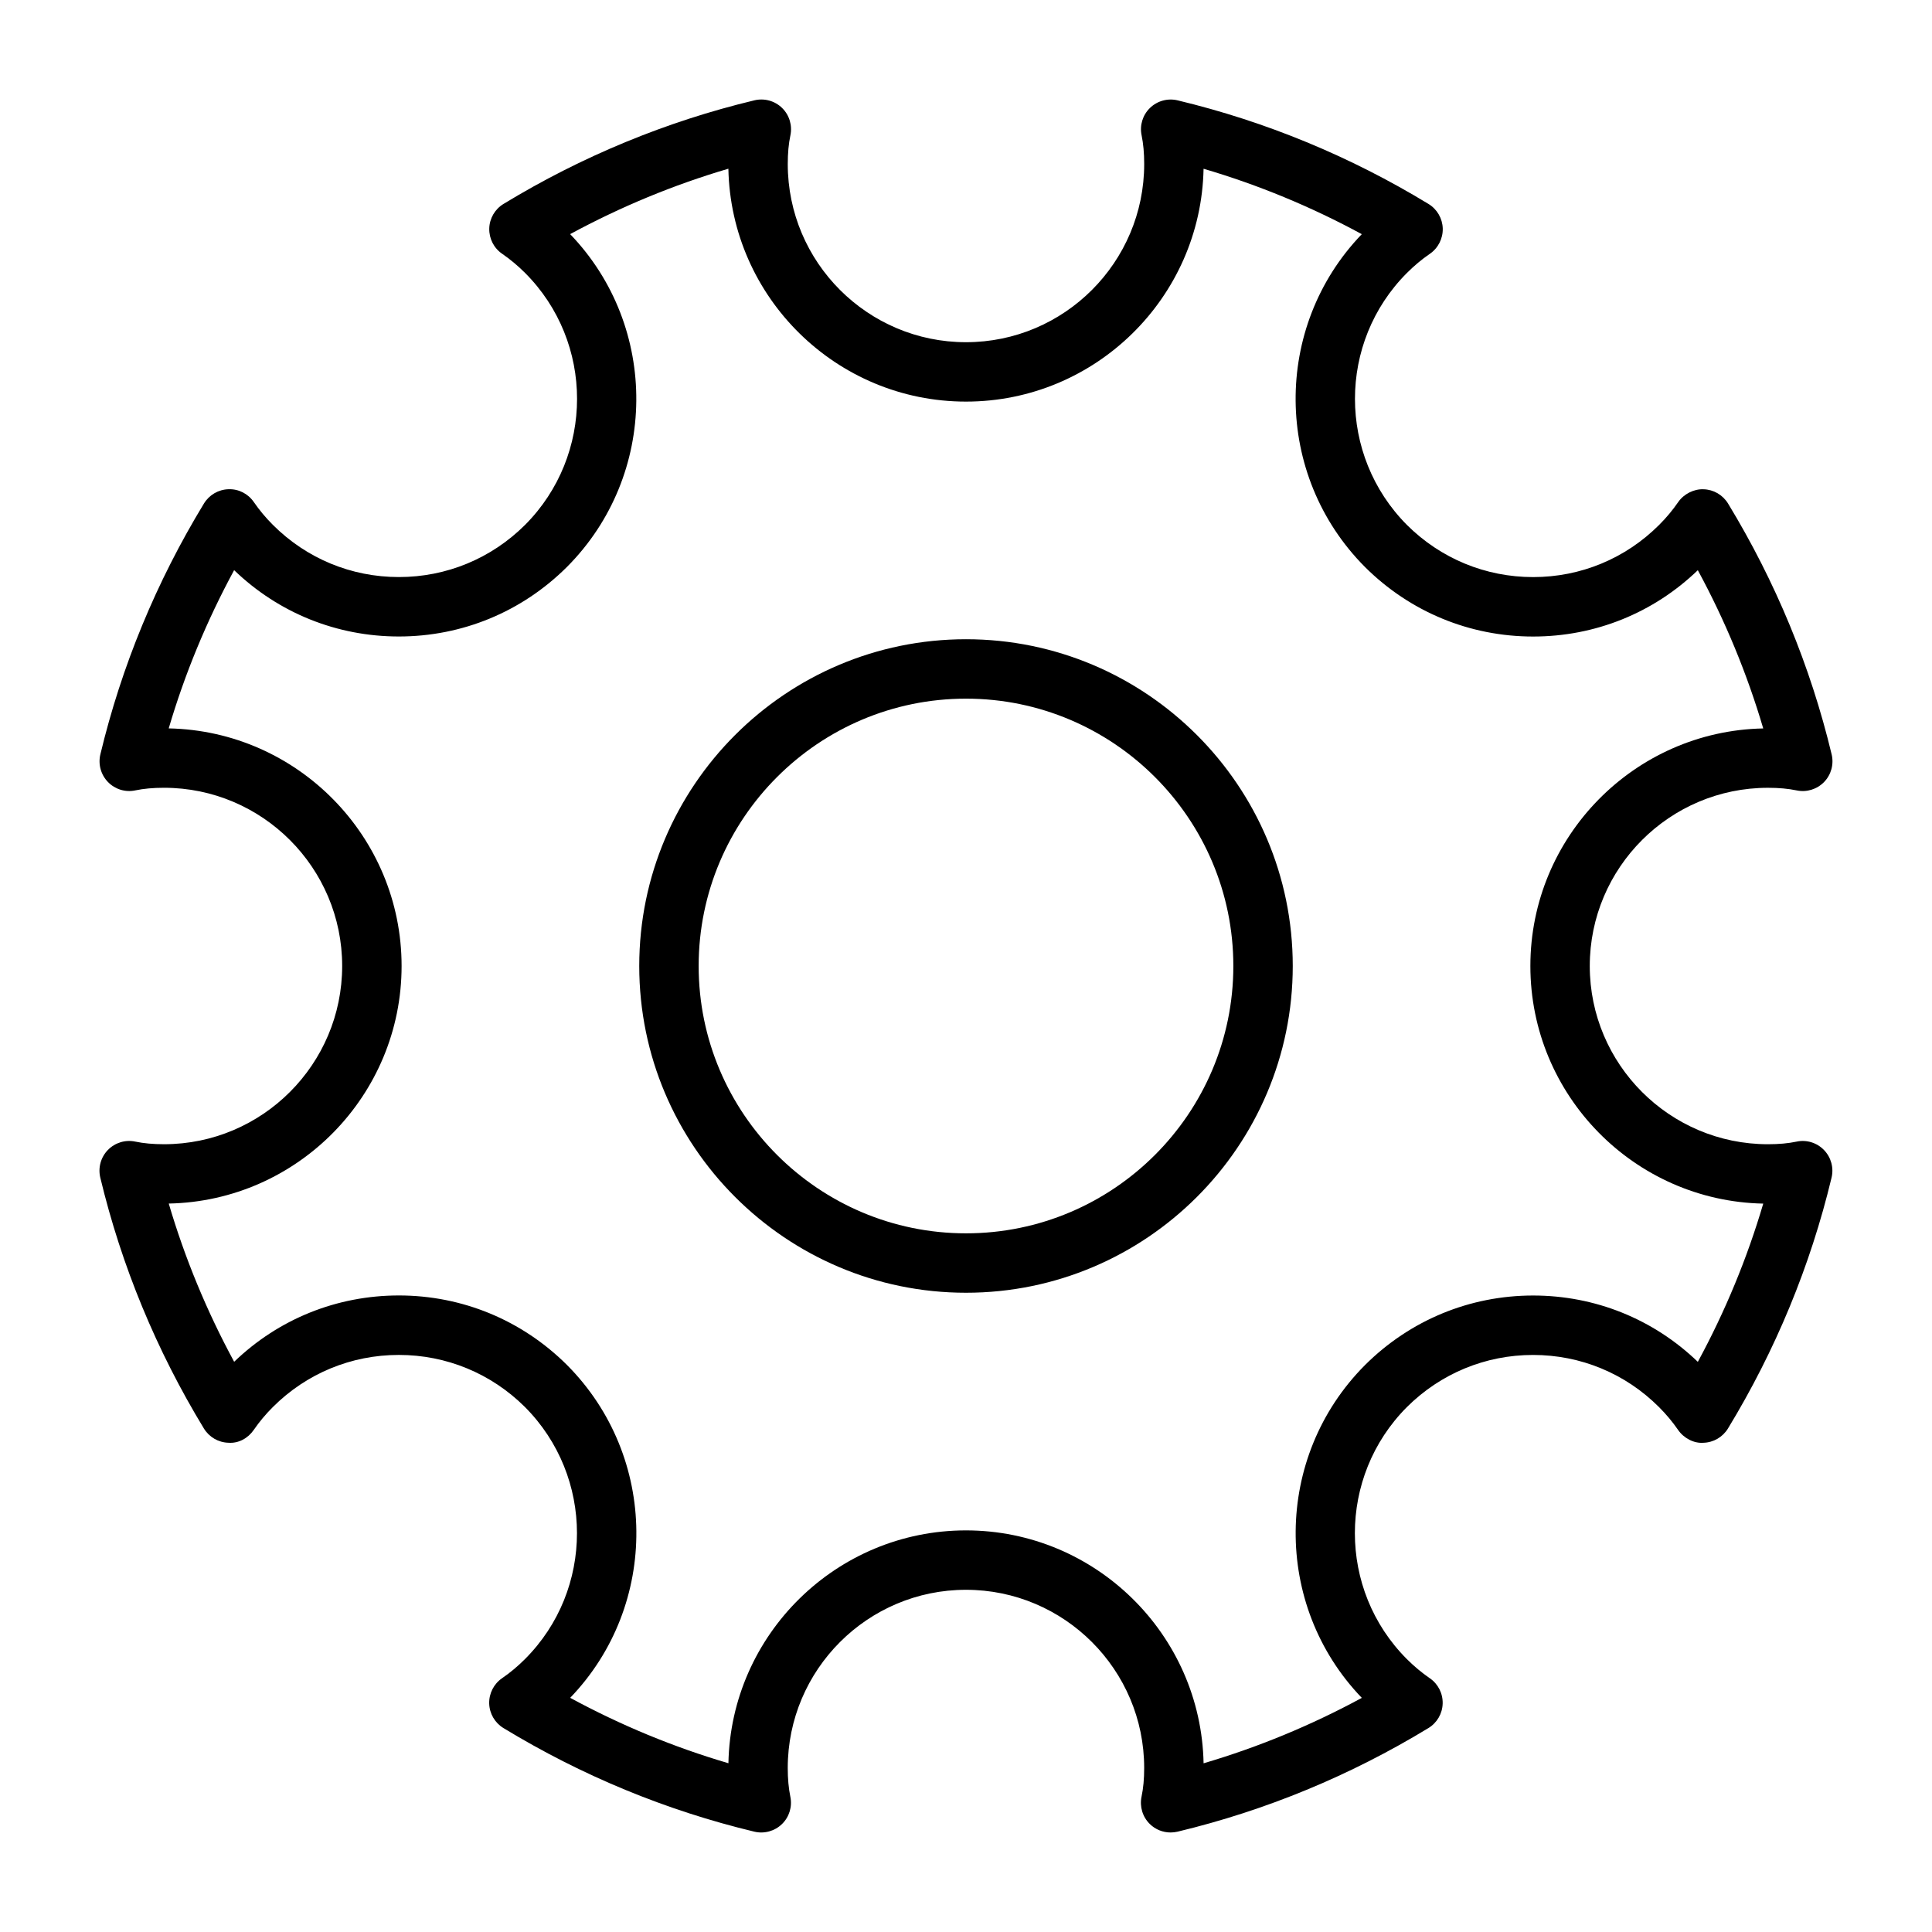
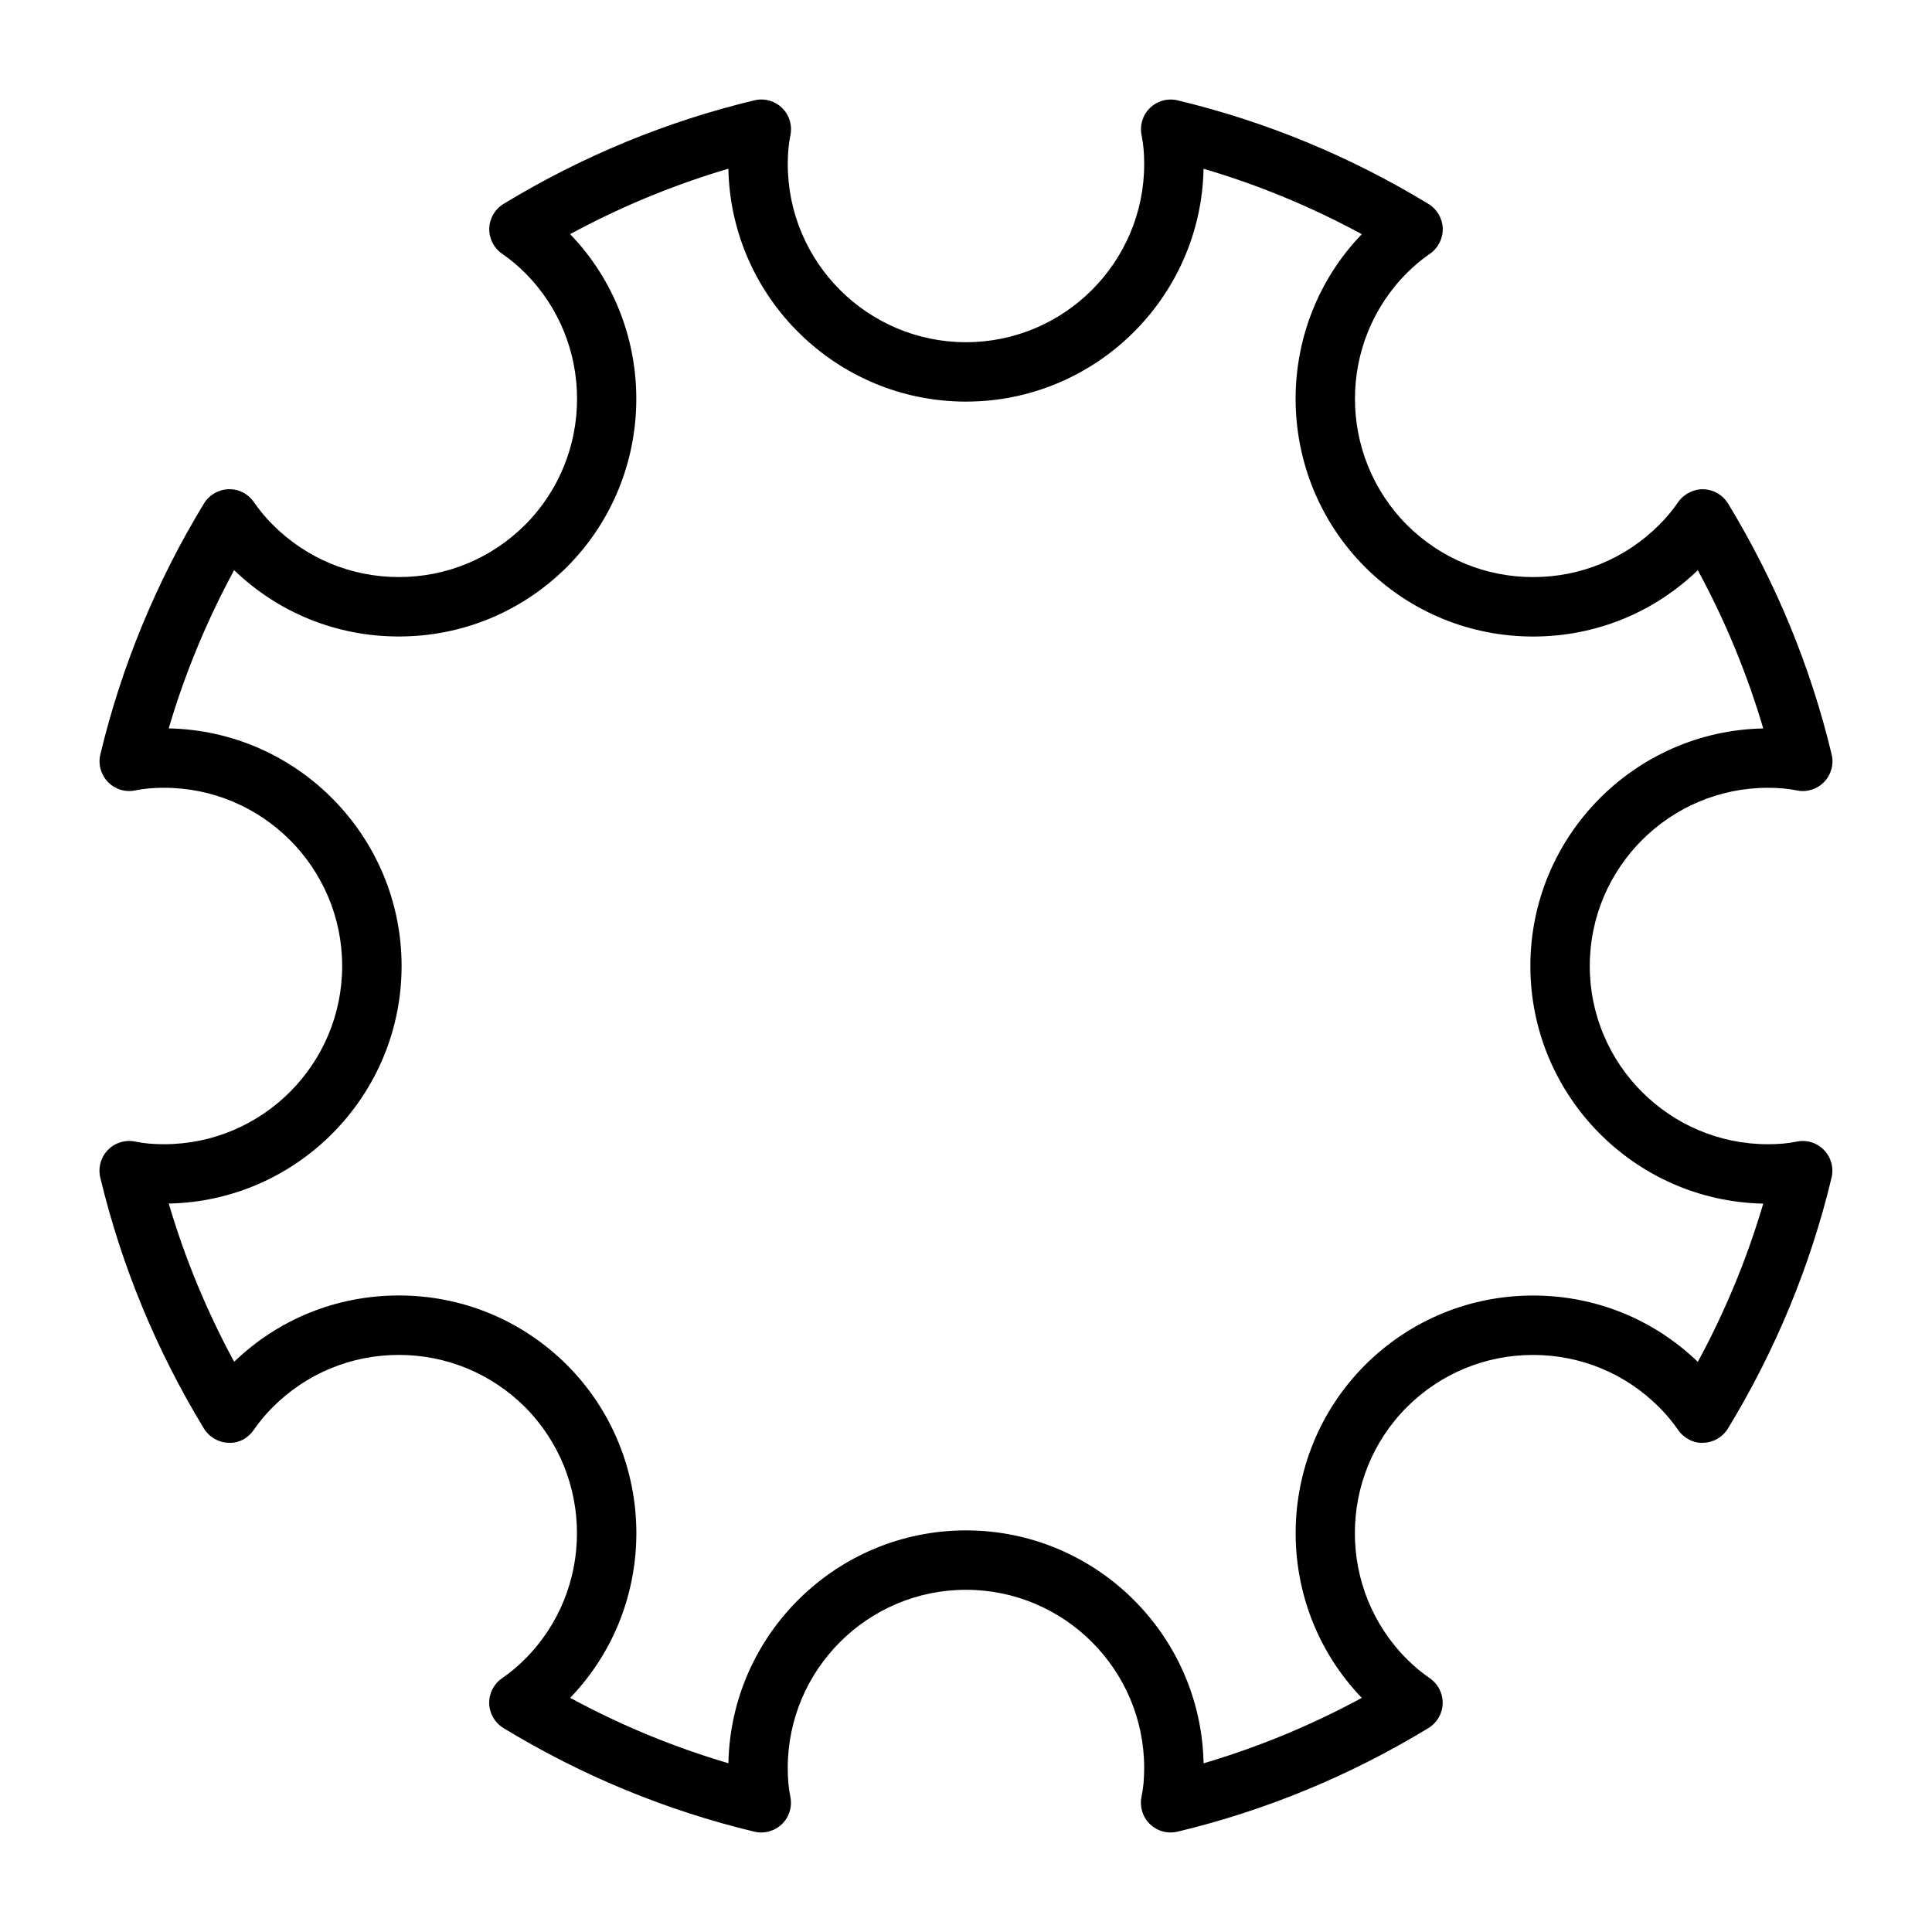
<svg xmlns="http://www.w3.org/2000/svg" fill="#000000" width="800px" height="800px" version="1.1" viewBox="144 144 512 512">
  <g>
-     <path d="m187.45 447.23c-2.883 0-5.367-0.227-7.59-0.691-2.644-0.566-5.383 0.285-7.266 2.211-1.883 1.93-2.644 4.699-2.016 7.328 5.606 23.379 14.848 45.746 27.457 66.488 1.395 2.281 3.832 3.707 6.512 3.777 2.699 0.203 5.195-1.211 6.707-3.41 1.473-2.133 3.117-4.117 5.062-6.055 8.91-8.902 20.766-13.809 33.371-13.809 12.625 0 24.488 4.914 33.426 13.801 18.383 18.461 18.391 48.43 0.008 66.809-1.922 1.922-3.906 3.582-6.062 5.062-2.203 1.512-3.481 4.039-3.418 6.707 0.078 2.668 1.496 5.117 3.777 6.504 20.758 12.625 43.129 21.859 66.488 27.457 2.613 0.629 5.391-0.133 7.328-2.016 1.938-1.883 2.769-4.621 2.211-7.266-0.453-2.234-0.684-4.711-0.684-7.586 0-26.047 21.184-47.23 47.23-47.23s47.23 21.184 47.23 47.23c0 2.875-0.227 5.352-0.699 7.59-0.551 2.637 0.277 5.383 2.211 7.266 1.48 1.449 3.457 2.227 5.488 2.227 0.605 0 1.227-0.07 1.836-0.211 23.355-5.598 45.738-14.84 66.488-27.457 2.281-1.387 3.707-3.832 3.777-6.504 0.07-2.668-1.203-5.195-3.418-6.707-2.148-1.48-4.133-3.141-6.062-5.062-18.383-18.383-18.375-48.359-0.008-66.785 8.949-8.91 20.82-13.824 33.441-13.824 12.609 0 24.457 4.902 33.371 13.809 1.938 1.938 3.59 3.922 5.062 6.055 1.504 2.195 4.203 3.613 6.707 3.41 2.676-0.07 5.117-1.496 6.512-3.777 12.617-20.742 21.852-43.105 27.457-66.488 0.629-2.621-0.133-5.391-2.016-7.328s-4.629-2.785-7.266-2.211c-2.199 0.461-4.684 0.688-7.566 0.688-26.047 0-47.23-21.184-47.23-47.23s21.184-47.23 47.23-47.23c2.883 0 5.367 0.227 7.59 0.691 2.637 0.566 5.383-0.285 7.266-2.211 1.883-1.93 2.644-4.699 2.016-7.328-5.606-23.379-14.848-45.746-27.457-66.488-1.395-2.281-3.832-3.707-6.512-3.777-2.496-0.102-5.195 1.211-6.707 3.41-1.473 2.133-3.117 4.117-5.062 6.055-8.91 8.902-20.766 13.809-33.371 13.809-12.625 0-24.488-4.914-33.426-13.801-18.383-18.461-18.391-48.43-0.008-66.809 1.922-1.922 3.906-3.582 6.062-5.062 2.203-1.512 3.481-4.039 3.418-6.707-0.078-2.668-1.496-5.117-3.777-6.504-20.758-12.625-43.129-21.859-66.488-27.457-2.613-0.629-5.398 0.133-7.328 2.016-1.938 1.883-2.769 4.621-2.211 7.266 0.457 2.231 0.684 4.711 0.684 7.582 0 26.047-21.184 47.23-47.23 47.23s-47.23-21.184-47.23-47.23c0-2.875 0.227-5.352 0.699-7.59 0.551-2.637-0.277-5.383-2.211-7.266-1.93-1.883-4.691-2.644-7.328-2.016-23.355 5.598-45.738 14.84-66.488 27.457-2.281 1.387-3.707 3.832-3.777 6.504-0.07 2.668 1.203 5.195 3.418 6.707 2.148 1.48 4.133 3.141 6.062 5.062 18.383 18.383 18.375 48.359 0.008 66.785-8.949 8.91-20.82 13.824-33.441 13.824-12.609 0-24.457-4.902-33.371-13.809-1.938-1.938-3.59-3.922-5.062-6.055-1.504-2.195-4.008-3.512-6.707-3.41-2.676 0.07-5.117 1.496-6.512 3.777-12.617 20.742-21.852 43.105-27.457 66.488-0.629 2.621 0.133 5.391 2.016 7.328 1.883 1.938 4.621 2.785 7.266 2.211 2.203-0.457 4.691-0.688 7.57-0.688 26.047 0 47.23 21.184 47.23 47.23 0.004 26.051-21.18 47.234-47.23 47.234zm62.977-47.23c0-34.297-27.566-62.293-61.715-62.969 4.273-14.508 10.078-28.543 17.336-41.934 11.777 11.344 27.23 17.578 43.641 17.578 16.816 0 32.637-6.543 44.57-18.438 24.215-24.301 24.488-63.613 0.836-88.191 13.398-7.258 27.434-13.066 41.934-17.336 0.676 34.152 28.668 61.719 62.969 61.719 34.297 0 62.293-27.566 62.961-61.707 14.5 4.266 28.535 10.066 41.934 17.336-23.664 24.578-23.387 63.883 0.852 88.215 11.926 11.871 27.742 18.414 44.555 18.414 16.414 0 31.867-6.234 43.641-17.578 7.258 13.391 13.059 27.426 17.336 41.934-34.141 0.664-61.711 28.656-61.711 62.957 0 34.297 27.566 62.293 61.715 62.969-4.273 14.508-10.078 28.543-17.336 41.934-11.777-11.344-27.23-17.578-43.641-17.578-16.816 0-32.637 6.543-44.57 18.438-24.215 24.301-24.488 63.613-0.836 88.191-13.398 7.258-27.434 13.066-41.934 17.336-0.676-34.152-28.668-61.723-62.965-61.723s-62.293 27.566-62.961 61.707c-14.5-4.266-28.535-10.066-41.934-17.336 23.664-24.578 23.387-63.883-0.852-88.215-11.926-11.871-27.742-18.414-44.555-18.414-16.414 0-31.867 6.234-43.641 17.578-7.258-13.391-13.059-27.426-17.336-41.934 34.141-0.664 61.707-28.656 61.707-62.953z" />
-     <path d="m400 486.59c47.742 0 86.594-38.848 86.594-86.594 0-47.742-38.848-86.594-86.594-86.594-47.742 0-86.594 38.848-86.594 86.594s38.848 86.594 86.594 86.594zm0-157.44c39.07 0 70.848 31.789 70.848 70.848 0 39.062-31.781 70.848-70.848 70.848-39.07 0-70.848-31.789-70.848-70.848-0.004-39.059 31.777-70.848 70.848-70.848z" />
+     <path d="m187.45 447.23c-2.883 0-5.367-0.227-7.59-0.691-2.644-0.566-5.383 0.285-7.266 2.211-1.883 1.93-2.644 4.699-2.016 7.328 5.606 23.379 14.848 45.746 27.457 66.488 1.395 2.281 3.832 3.707 6.512 3.777 2.699 0.203 5.195-1.211 6.707-3.41 1.473-2.133 3.117-4.117 5.062-6.055 8.91-8.902 20.766-13.809 33.371-13.809 12.625 0 24.488 4.914 33.426 13.801 18.383 18.461 18.391 48.43 0.008 66.809-1.922 1.922-3.906 3.582-6.062 5.062-2.203 1.512-3.481 4.039-3.418 6.707 0.078 2.668 1.496 5.117 3.777 6.504 20.758 12.625 43.129 21.859 66.488 27.457 2.613 0.629 5.391-0.133 7.328-2.016 1.938-1.883 2.769-4.621 2.211-7.266-0.453-2.234-0.684-4.711-0.684-7.586 0-26.047 21.184-47.23 47.23-47.23s47.23 21.184 47.23 47.23c0 2.875-0.227 5.352-0.699 7.59-0.551 2.637 0.277 5.383 2.211 7.266 1.48 1.449 3.457 2.227 5.488 2.227 0.605 0 1.227-0.07 1.836-0.211 23.355-5.598 45.738-14.84 66.488-27.457 2.281-1.387 3.707-3.832 3.777-6.504 0.07-2.668-1.203-5.195-3.418-6.707-2.148-1.48-4.133-3.141-6.062-5.062-18.383-18.383-18.375-48.359-0.008-66.785 8.949-8.91 20.82-13.824 33.441-13.824 12.609 0 24.457 4.902 33.371 13.809 1.938 1.938 3.59 3.922 5.062 6.055 1.504 2.195 4.203 3.613 6.707 3.41 2.676-0.07 5.117-1.496 6.512-3.777 12.617-20.742 21.852-43.105 27.457-66.488 0.629-2.621-0.133-5.391-2.016-7.328s-4.629-2.785-7.266-2.211c-2.199 0.461-4.684 0.688-7.566 0.688-26.047 0-47.23-21.184-47.23-47.23s21.184-47.23 47.23-47.23c2.883 0 5.367 0.227 7.59 0.691 2.637 0.566 5.383-0.285 7.266-2.211 1.883-1.93 2.644-4.699 2.016-7.328-5.606-23.379-14.848-45.746-27.457-66.488-1.395-2.281-3.832-3.707-6.512-3.777-2.496-0.102-5.195 1.211-6.707 3.41-1.473 2.133-3.117 4.117-5.062 6.055-8.91 8.902-20.766 13.809-33.371 13.809-12.625 0-24.488-4.914-33.426-13.801-18.383-18.461-18.391-48.43-0.008-66.809 1.922-1.922 3.906-3.582 6.062-5.062 2.203-1.512 3.481-4.039 3.418-6.707-0.078-2.668-1.496-5.117-3.777-6.504-20.758-12.625-43.129-21.859-66.488-27.457-2.613-0.629-5.398 0.133-7.328 2.016-1.938 1.883-2.769 4.621-2.211 7.266 0.457 2.231 0.684 4.711 0.684 7.582 0 26.047-21.184 47.23-47.23 47.23s-47.23-21.184-47.23-47.23c0-2.875 0.227-5.352 0.699-7.59 0.551-2.637-0.277-5.383-2.211-7.266-1.93-1.883-4.691-2.644-7.328-2.016-23.355 5.598-45.738 14.84-66.488 27.457-2.281 1.387-3.707 3.832-3.777 6.504-0.07 2.668 1.203 5.195 3.418 6.707 2.148 1.48 4.133 3.141 6.062 5.062 18.383 18.383 18.375 48.359 0.008 66.785-8.949 8.91-20.82 13.824-33.441 13.824-12.609 0-24.457-4.902-33.371-13.809-1.938-1.938-3.59-3.922-5.062-6.055-1.504-2.195-4.008-3.512-6.707-3.41-2.676 0.07-5.117 1.496-6.512 3.777-12.617 20.742-21.852 43.105-27.457 66.488-0.629 2.621 0.133 5.391 2.016 7.328 1.883 1.938 4.621 2.785 7.266 2.211 2.203-0.457 4.691-0.688 7.57-0.688 26.047 0 47.23 21.184 47.23 47.23 0.004 26.051-21.18 47.234-47.23 47.234m62.977-47.23c0-34.297-27.566-62.293-61.715-62.969 4.273-14.508 10.078-28.543 17.336-41.934 11.777 11.344 27.23 17.578 43.641 17.578 16.816 0 32.637-6.543 44.57-18.438 24.215-24.301 24.488-63.613 0.836-88.191 13.398-7.258 27.434-13.066 41.934-17.336 0.676 34.152 28.668 61.719 62.969 61.719 34.297 0 62.293-27.566 62.961-61.707 14.5 4.266 28.535 10.066 41.934 17.336-23.664 24.578-23.387 63.883 0.852 88.215 11.926 11.871 27.742 18.414 44.555 18.414 16.414 0 31.867-6.234 43.641-17.578 7.258 13.391 13.059 27.426 17.336 41.934-34.141 0.664-61.711 28.656-61.711 62.957 0 34.297 27.566 62.293 61.715 62.969-4.273 14.508-10.078 28.543-17.336 41.934-11.777-11.344-27.23-17.578-43.641-17.578-16.816 0-32.637 6.543-44.57 18.438-24.215 24.301-24.488 63.613-0.836 88.191-13.398 7.258-27.434 13.066-41.934 17.336-0.676-34.152-28.668-61.723-62.965-61.723s-62.293 27.566-62.961 61.707c-14.5-4.266-28.535-10.066-41.934-17.336 23.664-24.578 23.387-63.883-0.852-88.215-11.926-11.871-27.742-18.414-44.555-18.414-16.414 0-31.867 6.234-43.641 17.578-7.258-13.391-13.059-27.426-17.336-41.934 34.141-0.664 61.707-28.656 61.707-62.953z" />
  </g>
</svg>